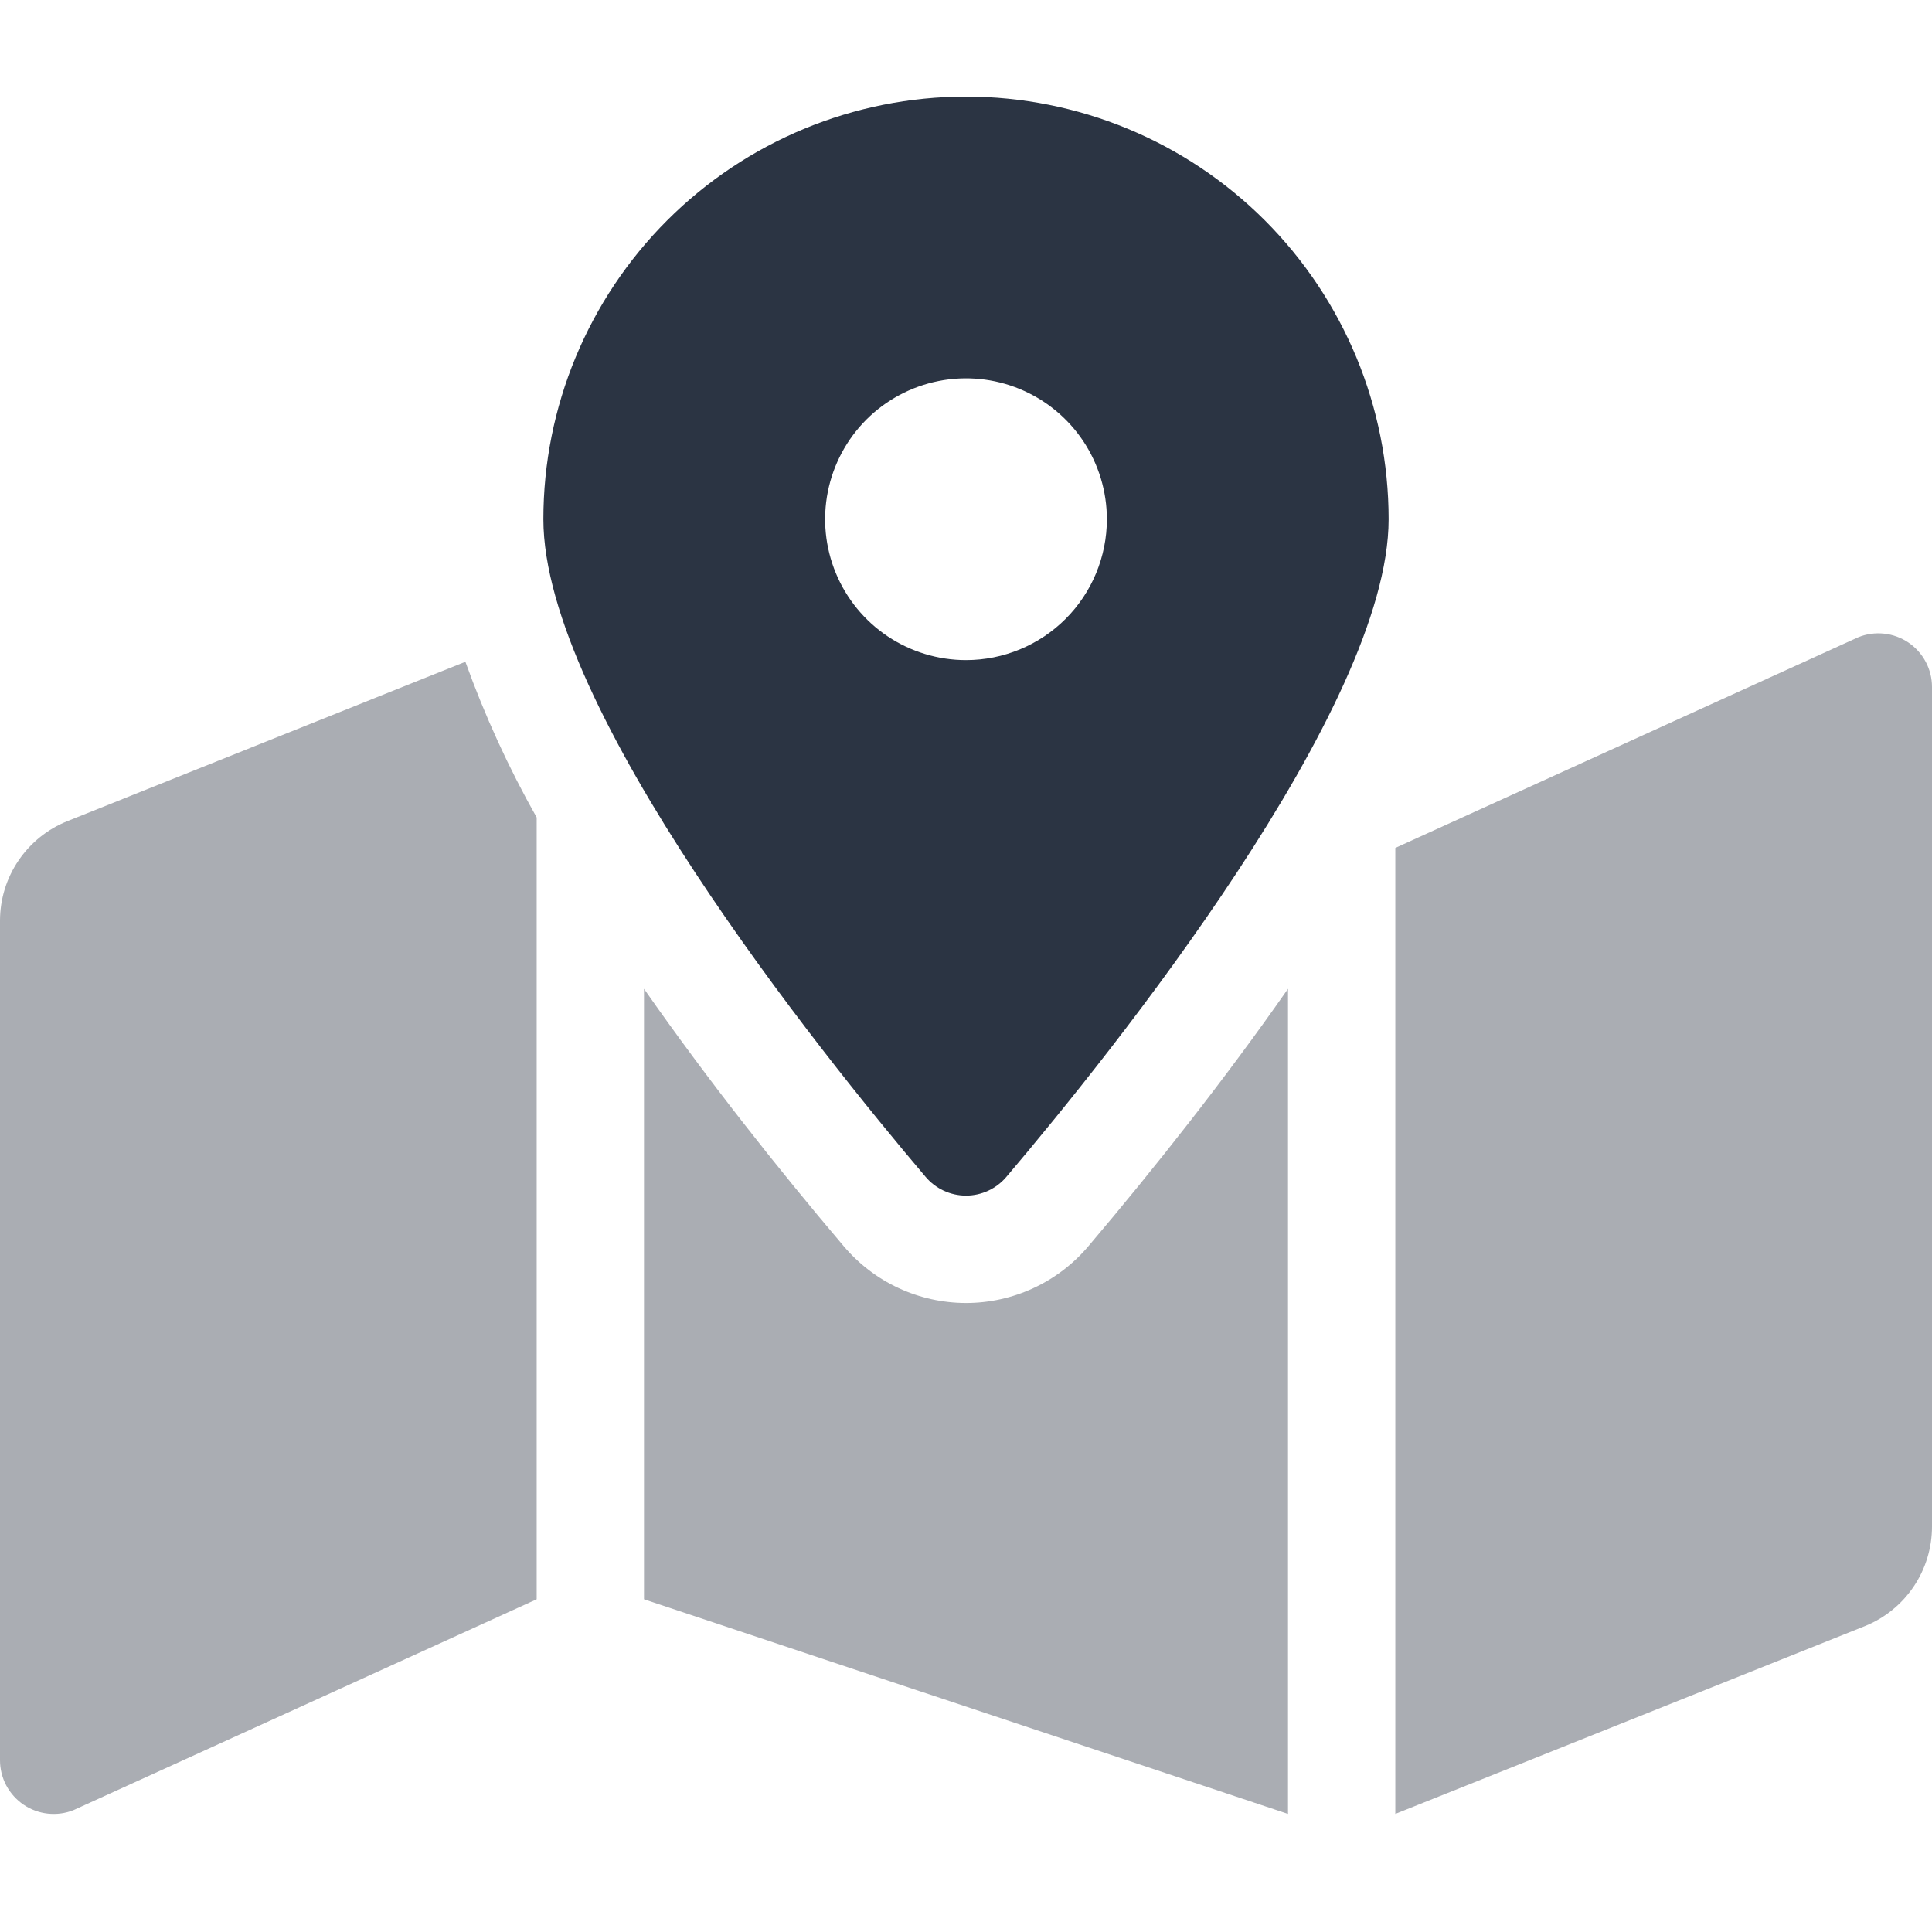
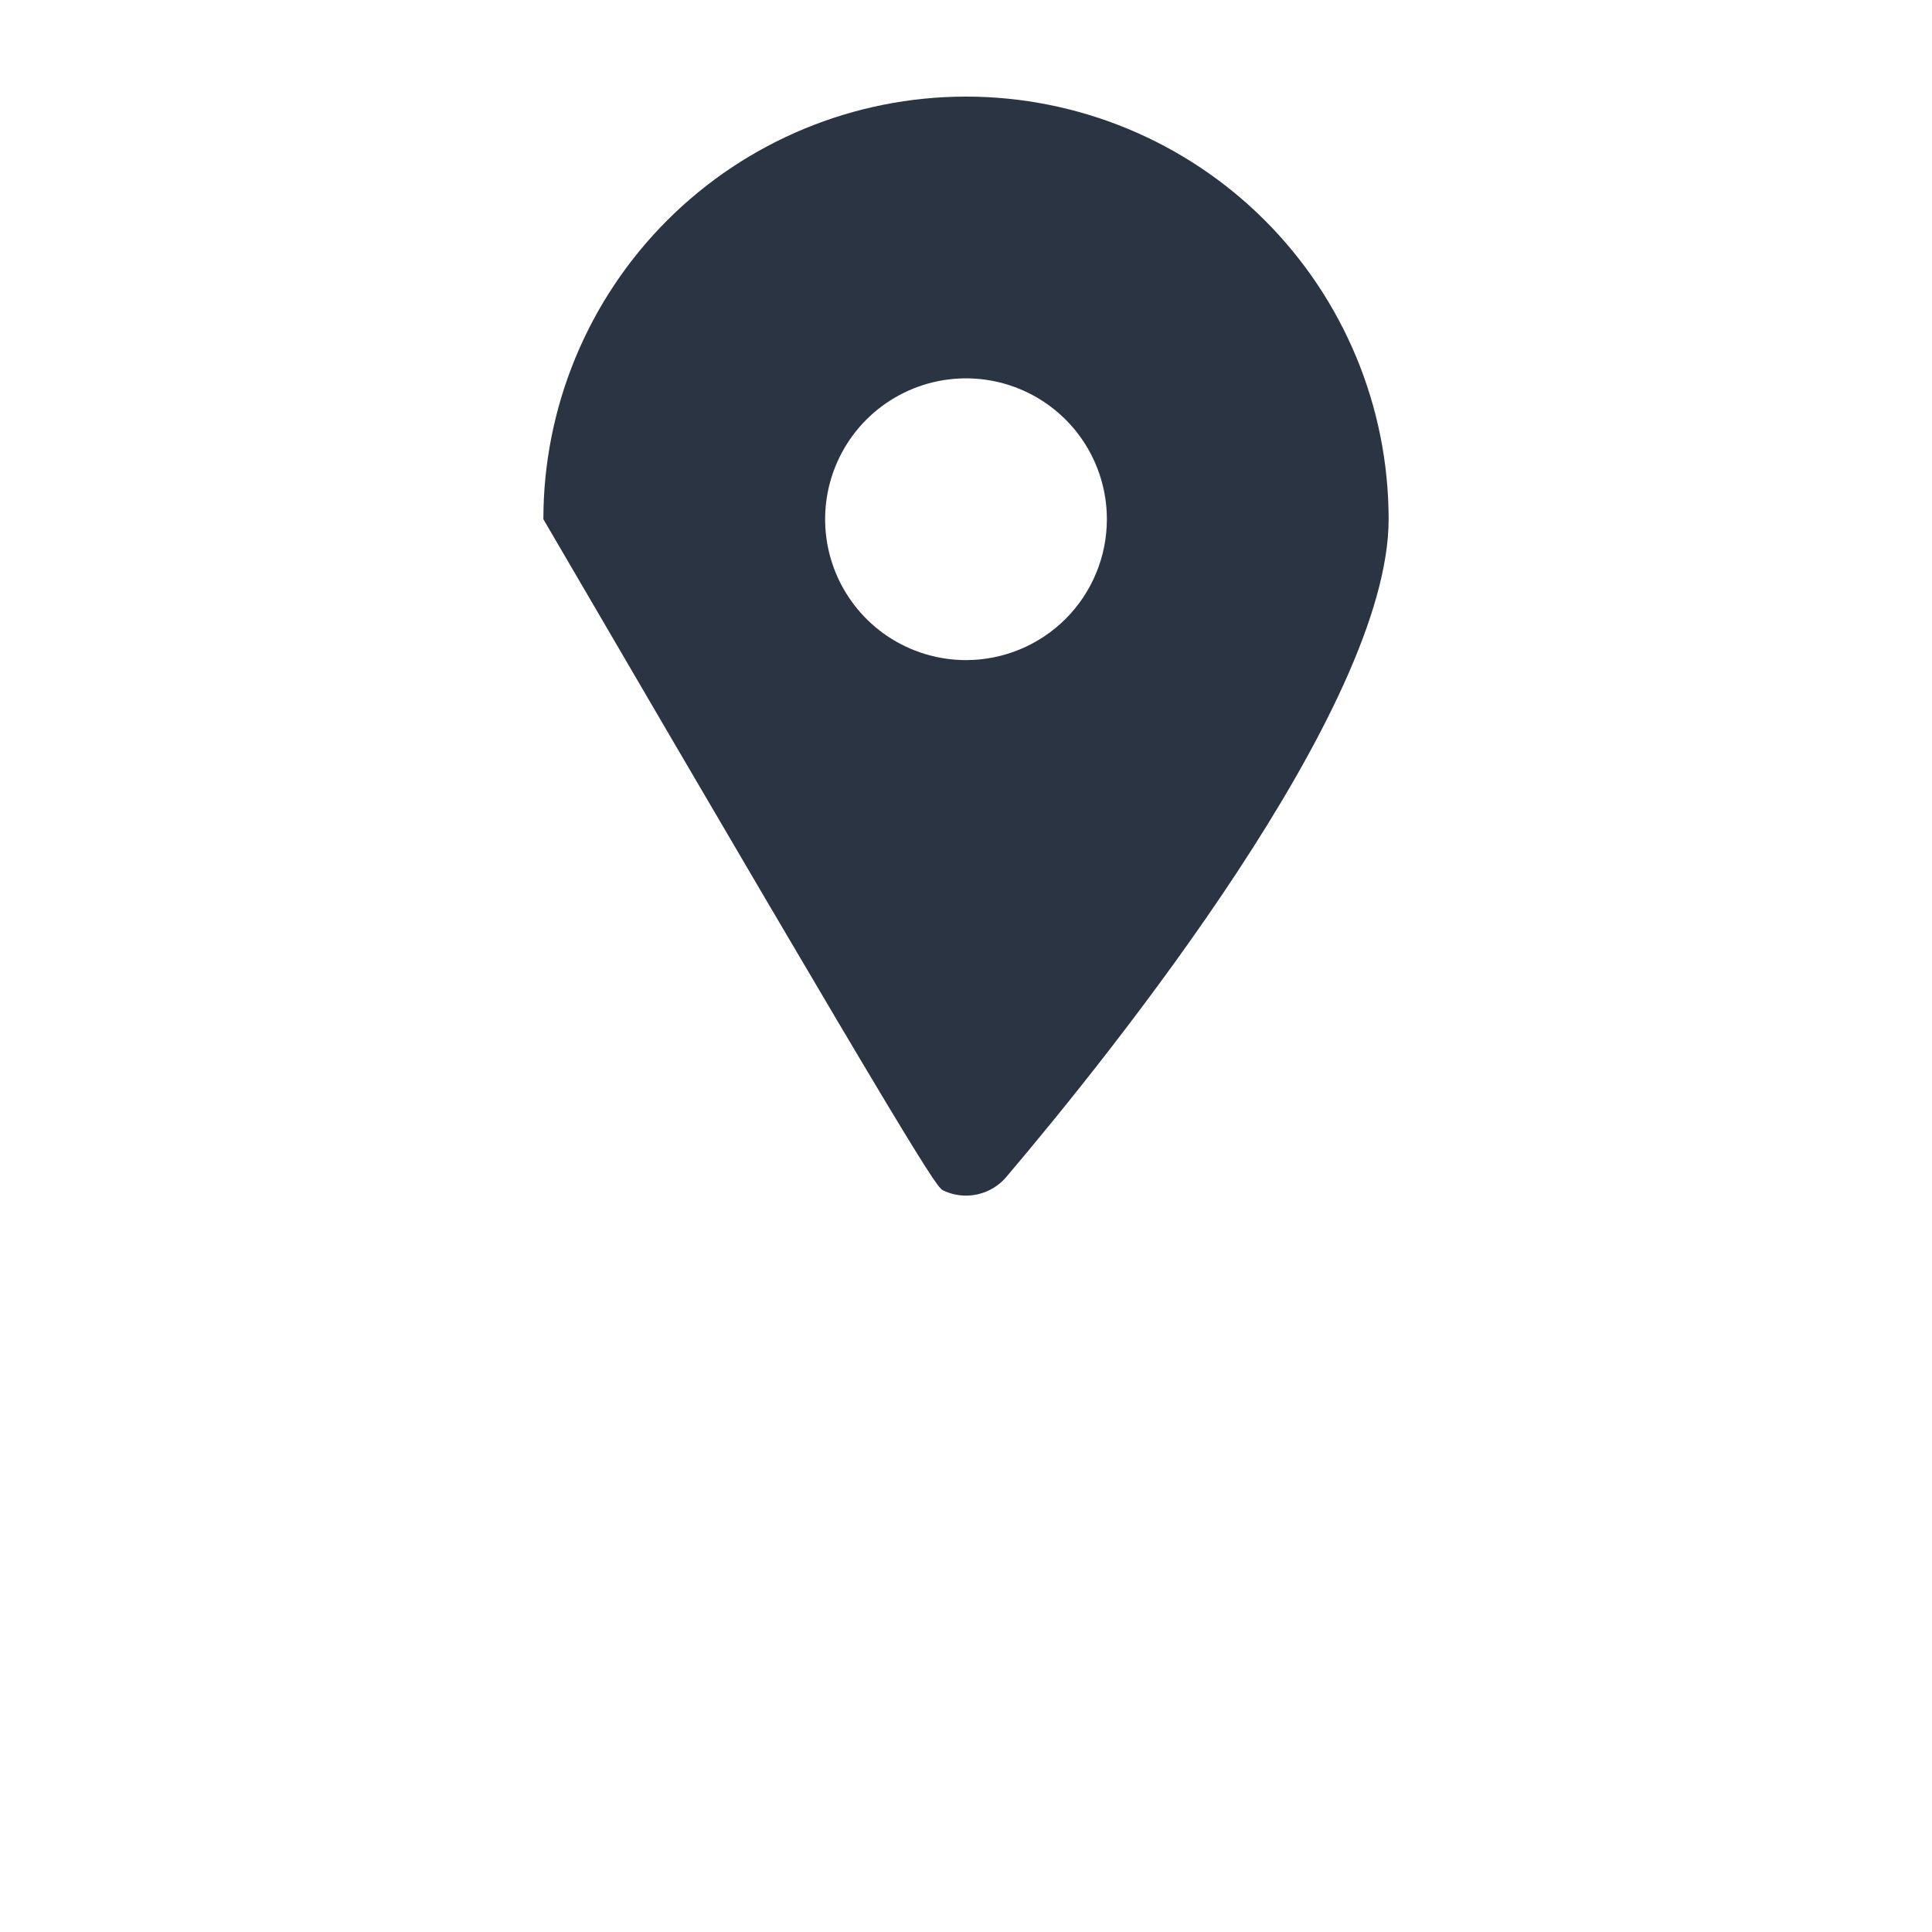
<svg xmlns="http://www.w3.org/2000/svg" width="60" height="60" viewBox="0 0 60 60" fill="none">
-   <path opacity="0.4" d="M57.715 19.788L43.333 26.333V56.333L57.904 50.505C58.523 50.258 59.053 49.831 59.427 49.279C59.8 48.728 60 48.077 60 47.41V21.333C60 21.061 59.933 20.793 59.805 20.553C59.677 20.312 59.493 20.107 59.267 19.954C59.042 19.802 58.782 19.707 58.512 19.678C58.241 19.649 57.967 19.686 57.715 19.788ZM2.096 25.5C1.478 25.747 0.948 26.173 0.575 26.724C0.201 27.274 0.001 27.924 3.92712e-08 28.59V54.667C-5.90826e-05 54.939 0.067 55.207 0.194 55.448C0.322 55.688 0.507 55.894 0.732 56.047C0.958 56.2 1.217 56.295 1.488 56.324C1.759 56.353 2.033 56.316 2.285 56.215L16.667 49.667V25.387C15.794 23.841 15.054 22.223 14.453 20.552L2.096 25.5ZM30 40.466C29.275 40.465 28.56 40.306 27.903 40.001C27.246 39.695 26.664 39.249 26.197 38.695C24.149 36.282 21.971 33.53 20 30.708V49.667L40 56.333V30.708C38.029 33.53 35.852 36.283 33.803 38.7C33.336 39.253 32.753 39.698 32.096 40.003C31.44 40.308 30.724 40.466 30 40.466Z" fill="#2B3443" />
-   <path d="M30 3C26.519 3 23.181 4.383 20.719 6.844C18.258 9.306 16.875 12.644 16.875 16.125C16.875 21.985 25.453 32.667 28.74 36.542C28.894 36.726 29.087 36.874 29.304 36.976C29.522 37.078 29.76 37.131 30 37.131C30.24 37.131 30.478 37.078 30.696 36.976C30.913 36.874 31.106 36.726 31.26 36.542C34.547 32.667 43.125 21.985 43.125 16.125C43.125 12.644 41.742 9.306 39.281 6.844C36.819 4.383 33.481 3 30 3ZM30 20.5C29.135 20.5 28.289 20.243 27.569 19.763C26.85 19.282 26.289 18.599 25.958 17.799C25.627 17 25.54 16.12 25.709 15.271C25.878 14.423 26.295 13.643 26.906 13.031C27.518 12.42 28.298 12.003 29.146 11.834C29.995 11.665 30.875 11.752 31.674 12.083C32.474 12.414 33.157 12.975 33.638 13.694C34.118 14.414 34.375 15.26 34.375 16.125C34.375 17.285 33.914 18.398 33.094 19.219C32.273 20.039 31.16 20.5 30 20.5Z" fill="#2B3443" />
+   <path d="M30 3C26.519 3 23.181 4.383 20.719 6.844C18.258 9.306 16.875 12.644 16.875 16.125C28.894 36.726 29.087 36.874 29.304 36.976C29.522 37.078 29.76 37.131 30 37.131C30.24 37.131 30.478 37.078 30.696 36.976C30.913 36.874 31.106 36.726 31.26 36.542C34.547 32.667 43.125 21.985 43.125 16.125C43.125 12.644 41.742 9.306 39.281 6.844C36.819 4.383 33.481 3 30 3ZM30 20.5C29.135 20.5 28.289 20.243 27.569 19.763C26.85 19.282 26.289 18.599 25.958 17.799C25.627 17 25.54 16.12 25.709 15.271C25.878 14.423 26.295 13.643 26.906 13.031C27.518 12.42 28.298 12.003 29.146 11.834C29.995 11.665 30.875 11.752 31.674 12.083C32.474 12.414 33.157 12.975 33.638 13.694C34.118 14.414 34.375 15.26 34.375 16.125C34.375 17.285 33.914 18.398 33.094 19.219C32.273 20.039 31.16 20.5 30 20.5Z" fill="#2B3443" />
</svg>